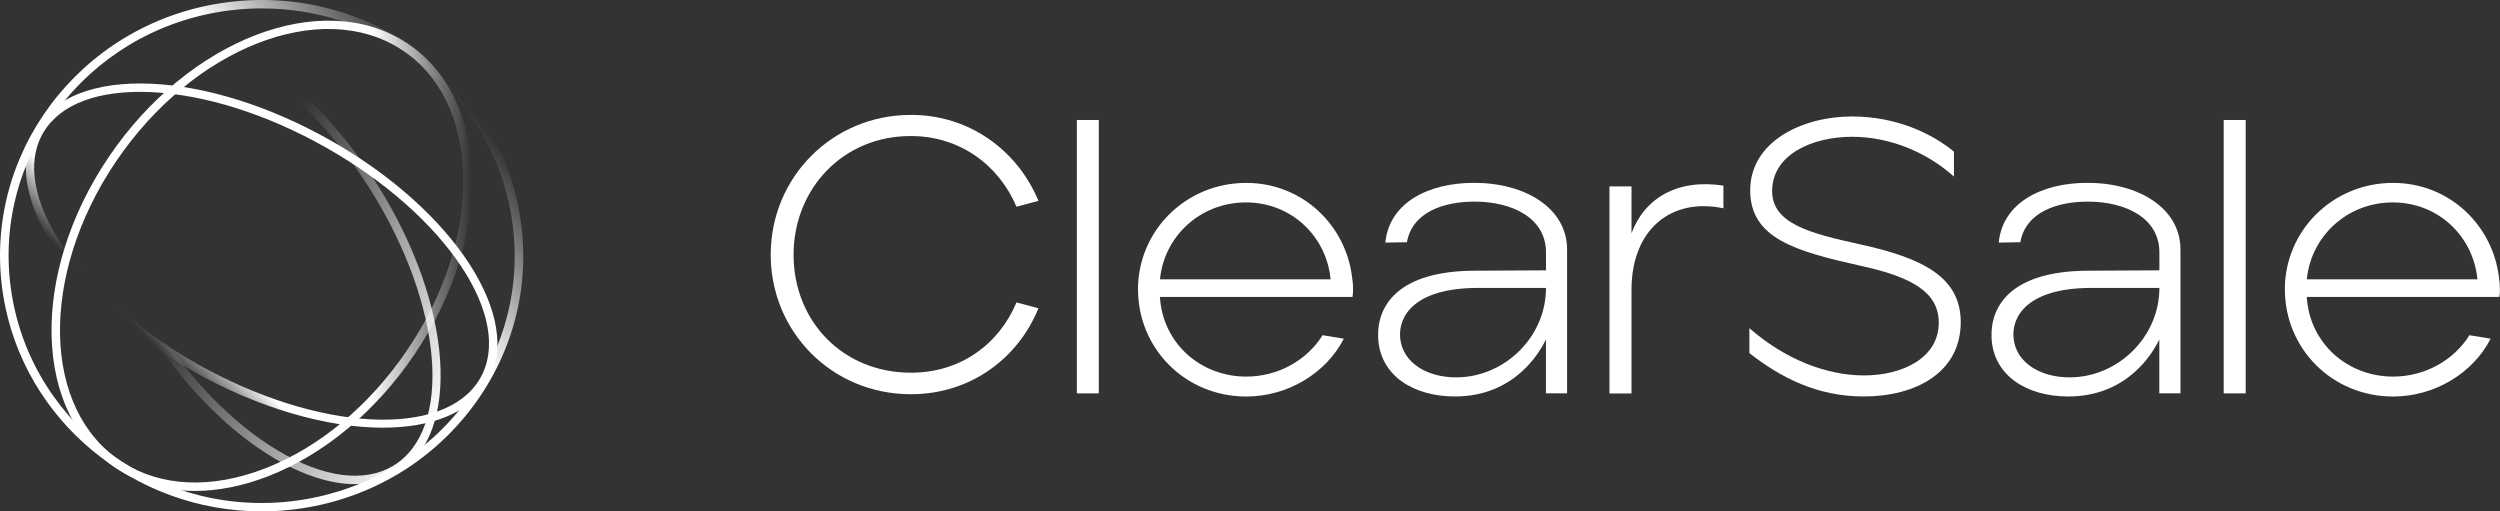
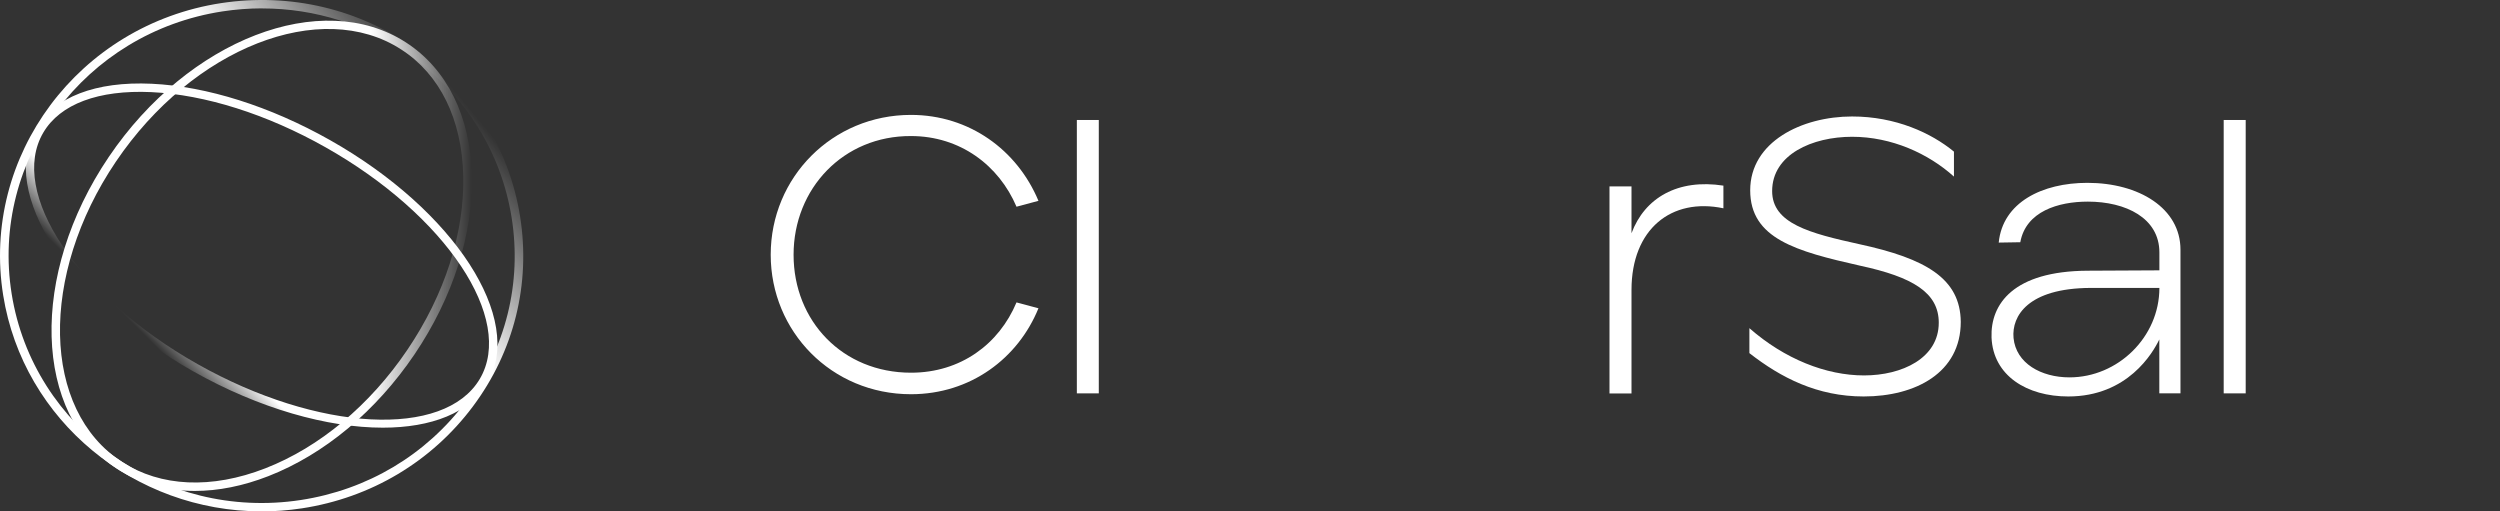
<svg xmlns="http://www.w3.org/2000/svg" width="176" height="36" viewBox="0 0 176 36" fill="none">
  <rect x="0" y="0" width="176" height="36" fill="#333333" stroke="none" />
  <g clip-path="url(#clip0_1782_6850)">
    <path d="M18.404 36C9.495 36 1.641 29.647 0.223 20.782C-1.345 10.973 5.544 1.749 15.576 0.218C20.439 -0.52 25.302 0.627 29.274 3.464C33.247 6.297 35.853 10.474 36.613 15.227C37.372 19.975 36.194 24.733 33.291 28.615C30.387 32.497 26.118 35.044 21.255 35.787C20.295 35.932 19.343 36.004 18.4 36.004L18.404 36ZM18.453 0.589C17.527 0.589 16.597 0.661 15.667 0.802C5.963 2.283 -0.698 11.204 0.821 20.688C2.335 30.172 11.468 36.683 21.168 35.202C25.869 34.486 30.003 32.02 32.806 28.265C35.609 24.511 36.752 19.911 36.019 15.316C35.285 10.722 32.762 6.681 28.921 3.942C25.839 1.745 22.202 0.593 18.457 0.593L18.453 0.589Z" fill="url(#paint0_linear_1782_6850)" />
    <path d="M13.716 34.562C11.708 34.562 9.848 34.046 8.259 33.018C2.327 29.182 2.056 19.331 7.657 11.05C13.258 2.769 22.639 -0.849 28.576 2.986C31.466 4.855 33.116 8.183 33.216 12.351C33.317 16.481 31.881 20.957 29.178 24.954C26.476 28.948 22.822 31.989 18.893 33.521C17.108 34.217 15.362 34.562 13.716 34.562ZM8.163 11.374C2.746 19.382 2.938 28.871 8.595 32.523C11.315 34.281 14.895 34.443 18.675 32.971C22.491 31.486 26.044 28.525 28.676 24.63C31.313 20.735 32.71 16.379 32.614 12.368C32.518 8.396 30.968 5.239 28.244 3.481C22.591 -0.175 13.581 3.366 8.163 11.374Z" fill="url(#paint1_linear_1782_6850)" />
-     <path d="M24.992 34.084C23.285 34.084 21.343 33.47 19.295 32.254C15.977 30.287 12.747 26.968 10.211 22.906C7.67 18.849 6.12 14.527 5.841 10.743C5.557 6.89 6.622 4.032 8.849 2.705C13.371 4.82798e-05 21.347 4.663 26.625 13.098C31.902 21.533 32.514 30.595 27.987 33.299C27.109 33.824 26.101 34.084 24.992 34.084ZM11.856 2.509C10.866 2.509 9.957 2.735 9.163 3.208C7.142 4.416 6.177 7.078 6.443 10.7C6.718 14.395 8.238 18.619 10.726 22.599C13.214 26.58 16.37 29.826 19.609 31.746C22.787 33.632 25.651 34.003 27.672 32.796C31.911 30.262 31.213 21.562 26.11 13.405C21.958 6.775 16.156 2.509 11.856 2.509Z" fill="url(#paint2_linear_1782_6850)" />
    <path d="M26.948 30.108C23.071 30.108 18.265 28.773 13.607 26.145C4.846 21.2 -0.122 13.525 2.532 9.036C3.837 6.831 6.731 5.713 10.678 5.896C14.559 6.075 19.016 7.483 23.228 9.86C31.99 14.805 36.958 22.476 34.308 26.968C33.068 29.071 30.366 30.108 26.952 30.108H26.948ZM13.908 25.633C22.381 30.411 31.296 30.88 33.779 26.674C36.263 22.467 31.396 15.154 22.923 10.372C18.789 8.038 14.428 6.66 10.647 6.485C6.932 6.314 4.234 7.325 3.051 9.331C0.568 13.537 5.435 20.85 13.908 25.633Z" fill="url(#paint3_linear_1782_6850)" />
    <path d="M54.258 17.932C54.258 12.488 58.593 8.089 64.132 8.089C68.24 8.089 71.615 10.563 73.107 14.139L71.562 14.553C70.322 11.639 67.594 9.578 64.136 9.578C59.383 9.552 55.868 13.264 55.868 17.936C55.868 22.608 59.326 26.238 64.136 26.238C67.624 26.238 70.327 24.233 71.562 21.289L73.107 21.703C71.676 25.223 68.327 27.753 64.132 27.753C58.536 27.753 54.258 23.329 54.258 17.936V17.932Z" fill="#FFFFFF" />
    <path d="M75.81 8.447H77.355V27.693H75.81V8.447Z" fill="#FFFFFF" />
-     <path d="M80.114 20.381C80.114 16.229 83.488 12.876 87.736 12.876C91.704 12.876 94.769 15.871 95.192 19.557C95.275 20.052 95.275 20.547 95.218 20.905H81.659C81.856 24.178 84.527 26.512 87.736 26.512C89.989 26.512 92.014 25.355 93.11 23.598L94.603 23.845C93.367 26.264 90.665 27.915 87.74 27.915C83.436 27.915 80.118 24.532 80.118 20.381H80.114ZM93.673 19.664C93.394 16.669 90.945 14.25 87.71 14.25C84.475 14.25 81.943 16.669 81.664 19.664H93.673Z" fill="#FFFFFF" />
-     <path d="M97.021 23.76C96.938 21.396 98.567 19.088 103.774 19.058L108.838 19.032V17.77C108.838 15.351 106.477 14.194 103.801 14.194C101.718 14.194 99.439 14.881 99.047 17.053L97.528 17.078C97.807 14.245 100.592 12.872 103.77 12.872C107.398 12.872 110.323 14.659 110.323 17.573V27.689H108.834V23.896C108.384 24.831 106.612 27.911 102.421 27.911C99.522 27.911 97.135 26.456 97.021 23.76ZM108.838 20.27H103.971C99.584 20.295 98.431 22.249 98.571 23.79C98.741 25.577 100.513 26.567 102.508 26.567C105.913 26.567 108.838 23.734 108.838 20.27Z" fill="#FFFFFF" />
    <path d="M113.308 13.123H114.858V16.421C115.788 13.921 118.123 12.573 121.328 13.068V14.664C117.669 13.896 114.858 16.123 114.858 20.41V27.698H113.308V13.123Z" fill="#FFFFFF" />
    <path d="M123.157 24.86V23.103C125.632 25.274 128.557 26.43 131.228 26.43C133.9 26.43 136.489 25.219 136.489 22.719C136.489 20.603 134.66 19.502 130.949 18.704C126.448 17.689 123.214 16.805 123.214 13.397C123.214 9.988 126.841 8.2 130.386 8.2C133.45 8.2 135.956 9.356 137.558 10.675V12.432C135.76 10.811 133.171 9.629 130.386 9.629C127.601 9.629 124.759 10.867 124.759 13.452C124.759 15.735 127.404 16.422 130.892 17.189C135.589 18.205 138.008 19.608 138.038 22.659C138.038 26.234 134.86 27.911 131.202 27.911C127.937 27.911 125.379 26.593 123.157 24.86Z" fill="#FFFFFF" />
    <path d="M140.204 23.76C140.121 21.396 141.749 19.088 146.957 19.058L152.021 19.032V17.77C152.021 15.351 149.659 14.194 146.983 14.194C144.901 14.194 142.622 14.881 142.229 17.053L140.71 17.078C140.989 14.245 143.775 12.872 146.953 12.872C150.58 12.872 153.505 14.659 153.505 17.573V27.689H152.016V23.896C151.567 24.831 149.794 27.911 145.604 27.911C142.705 27.911 140.317 26.456 140.204 23.76ZM152.021 20.27H147.153C142.766 20.295 141.614 22.249 141.753 23.79C141.924 25.577 143.696 26.567 145.691 26.567C149.096 26.567 152.021 23.734 152.021 20.27Z" fill="#FFFFFF" />
    <path d="M156.548 8.447H158.097V27.693H156.548V8.447Z" fill="#FFFFFF" />
-     <path d="M160.852 20.381C160.852 16.229 164.227 12.876 168.474 12.876C172.442 12.876 175.507 15.871 175.93 19.557C176.013 20.052 176.013 20.547 175.956 20.905H162.397C162.594 24.178 165.265 26.512 168.474 26.512C170.727 26.512 172.752 25.355 173.848 23.598L175.341 23.845C174.105 26.264 171.403 27.915 168.478 27.915C164.174 27.915 160.856 24.532 160.856 20.381H160.852ZM174.411 19.664C174.132 16.669 171.683 14.25 168.448 14.25C165.213 14.25 162.681 16.669 162.402 19.664H174.411Z" fill="#FFFFFF" />
  </g>
  <defs>
    <linearGradient id="paint0_linear_1782_6850" x1="32.752" y1="6.694" x2="4.6" y2="29.921" gradientUnits="userSpaceOnUse">
      <stop offset="0.01" stop-color="#FFFFFF" stop-opacity="0" />
      <stop offset="0.3" stop-color="#FFFFFF" />
      <stop offset="0.93" stop-color="#FFFFFF" />
    </linearGradient>
    <linearGradient id="paint1_linear_1782_6850" x1="33.221" y1="18.009" x2="3.628" y2="18.009" gradientUnits="userSpaceOnUse">
      <stop stop-color="#FFFFFF" stop-opacity="0" />
      <stop offset="0.24" stop-color="#FFFFFF" />
      <stop offset="0.58" stop-color="#FFFFFF" />
    </linearGradient>
    <linearGradient id="paint2_linear_1782_6850" x1="3.885" y1="9.817" x2="32.587" y2="26.77" gradientUnits="userSpaceOnUse">
      <stop offset="0.36" stop-color="#FFFFFF" stop-opacity="0" />
      <stop offset="0.41" stop-color="#FFFFFF" stop-opacity="0" />
      <stop offset="1" stop-color="#FFFFFF" />
    </linearGradient>
    <linearGradient id="paint3_linear_1782_6850" x1="10.835" y1="25.155" x2="25.66" y2="10.51" gradientUnits="userSpaceOnUse">
      <stop offset="0.03" stop-color="#FFFFFF" stop-opacity="0" />
      <stop offset="0.19" stop-color="#FFFFFF" />
      <stop offset="1" stop-color="#FFFFFF" />
    </linearGradient>
    <clipPath id="clip0_1782_6850">
      <rect width="176" height="36" fill="white" />
    </clipPath>
  </defs>
</svg>